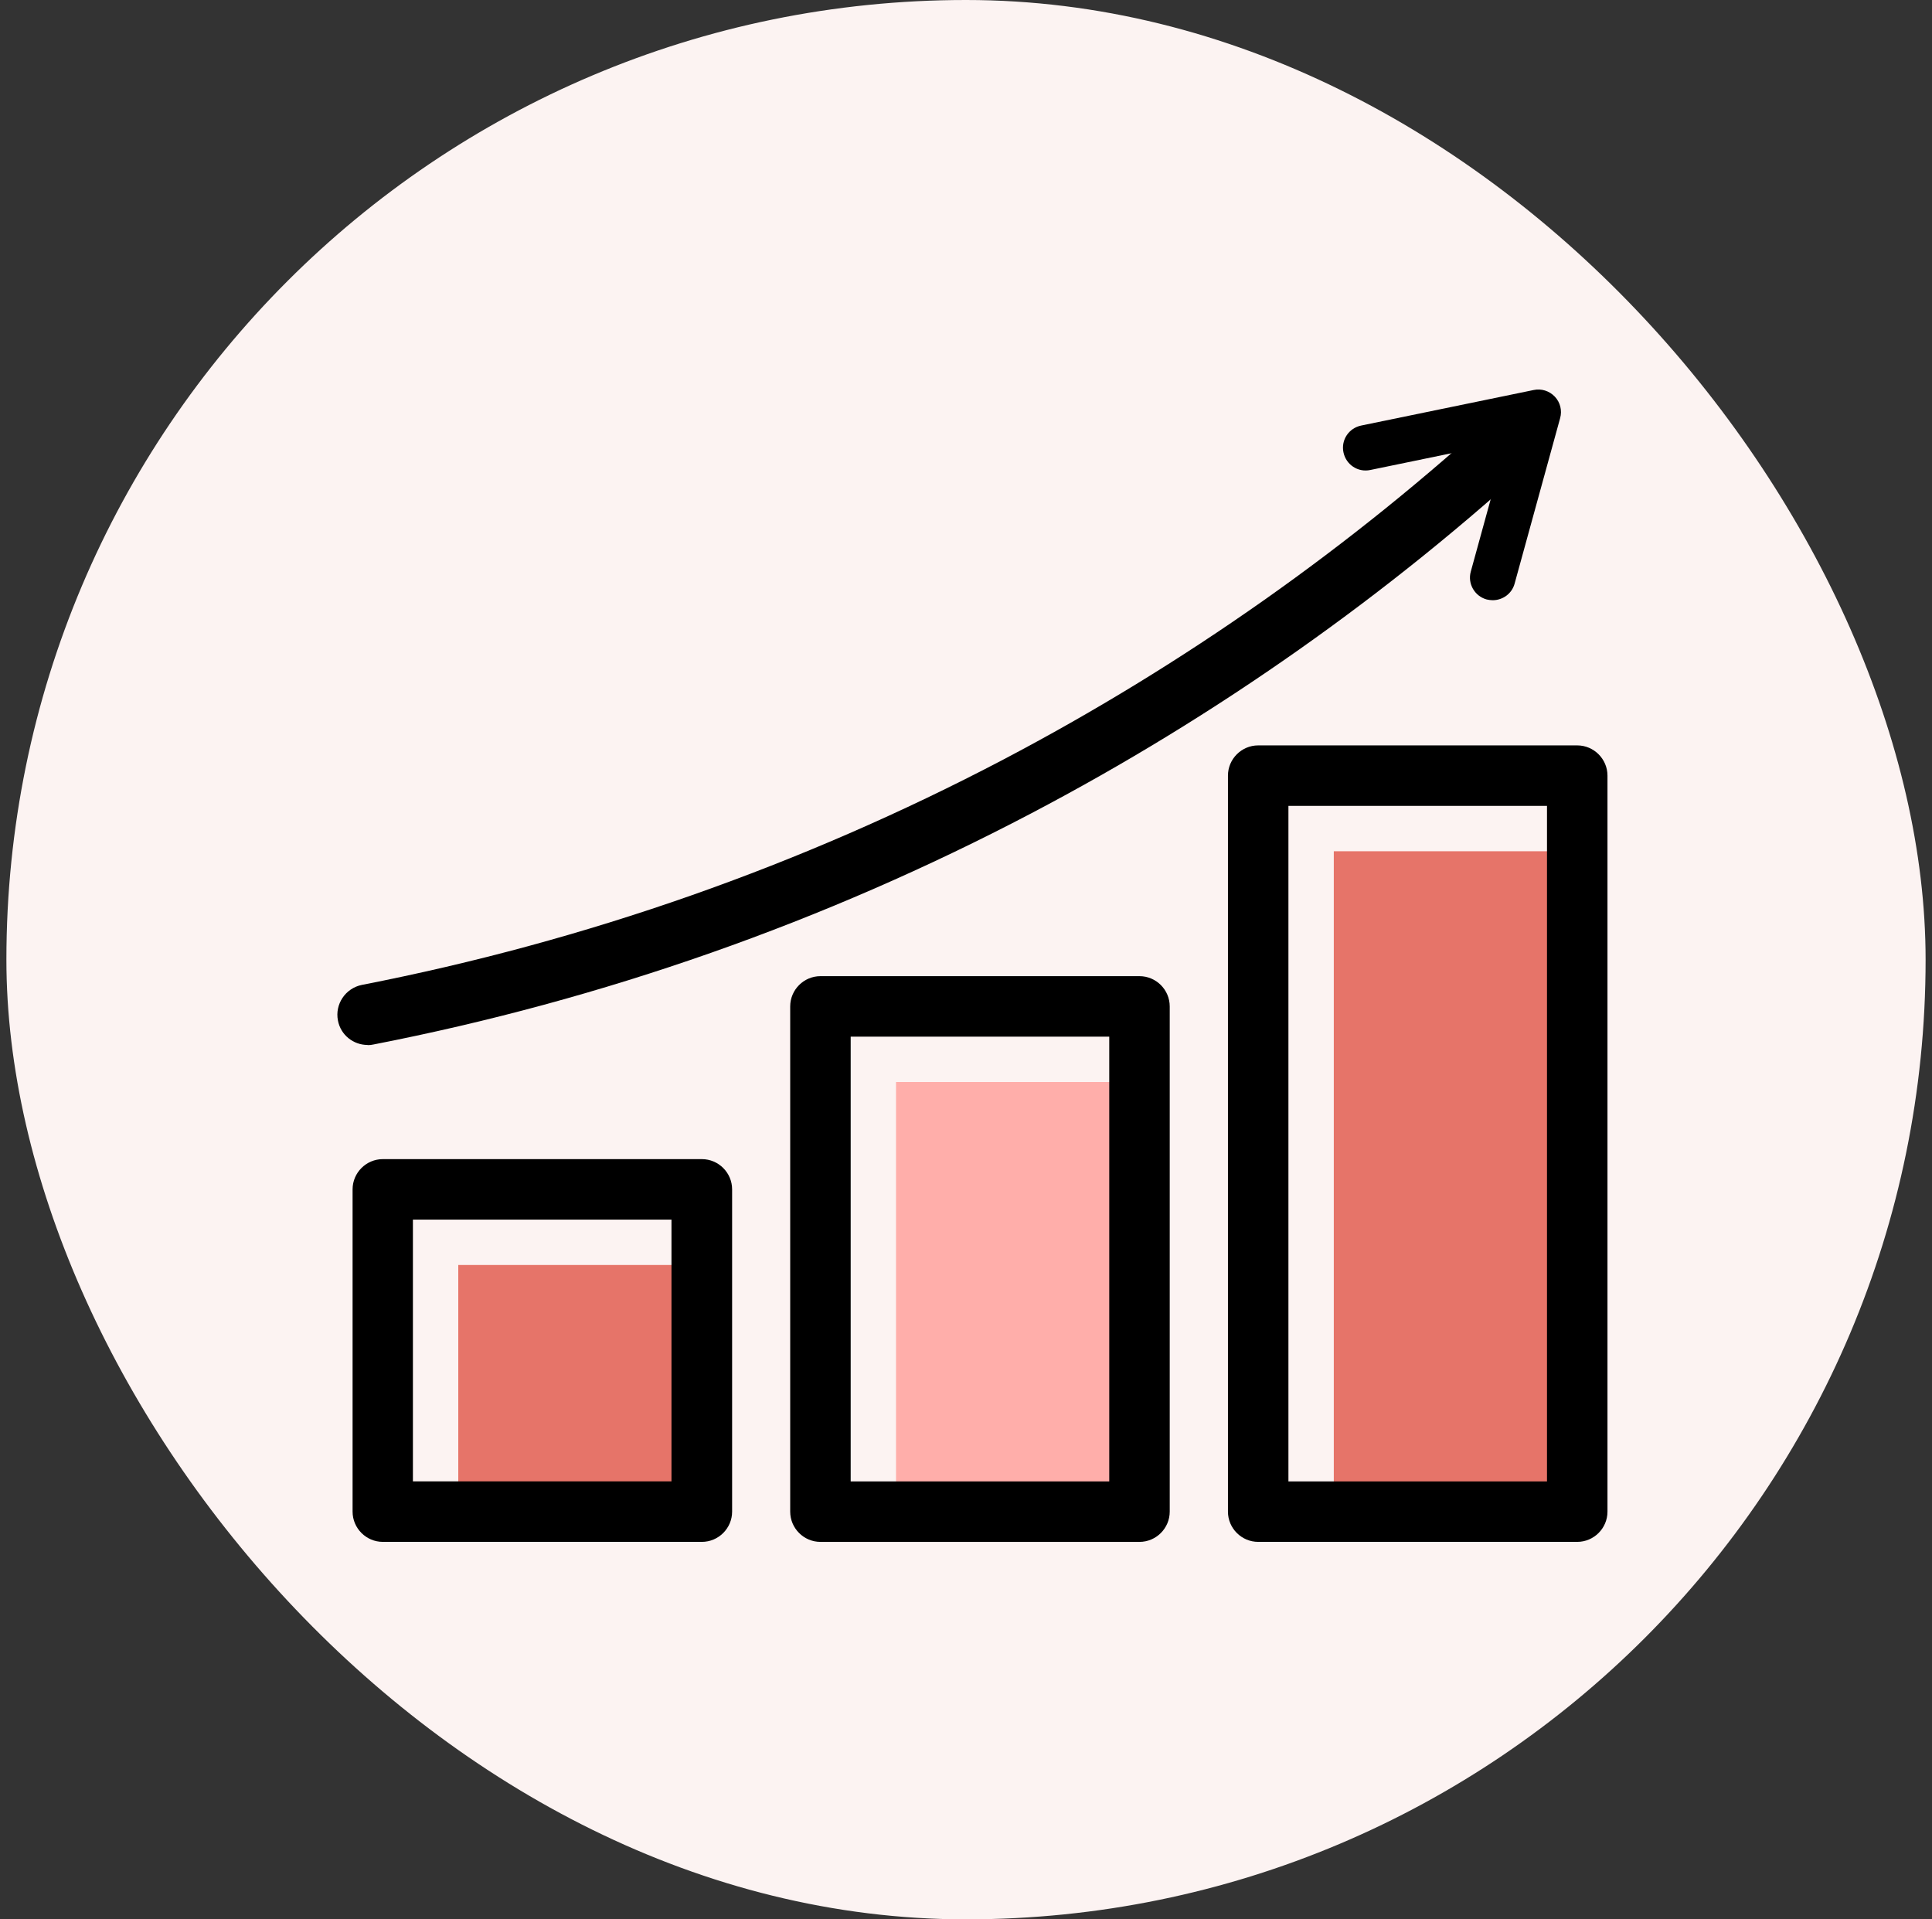
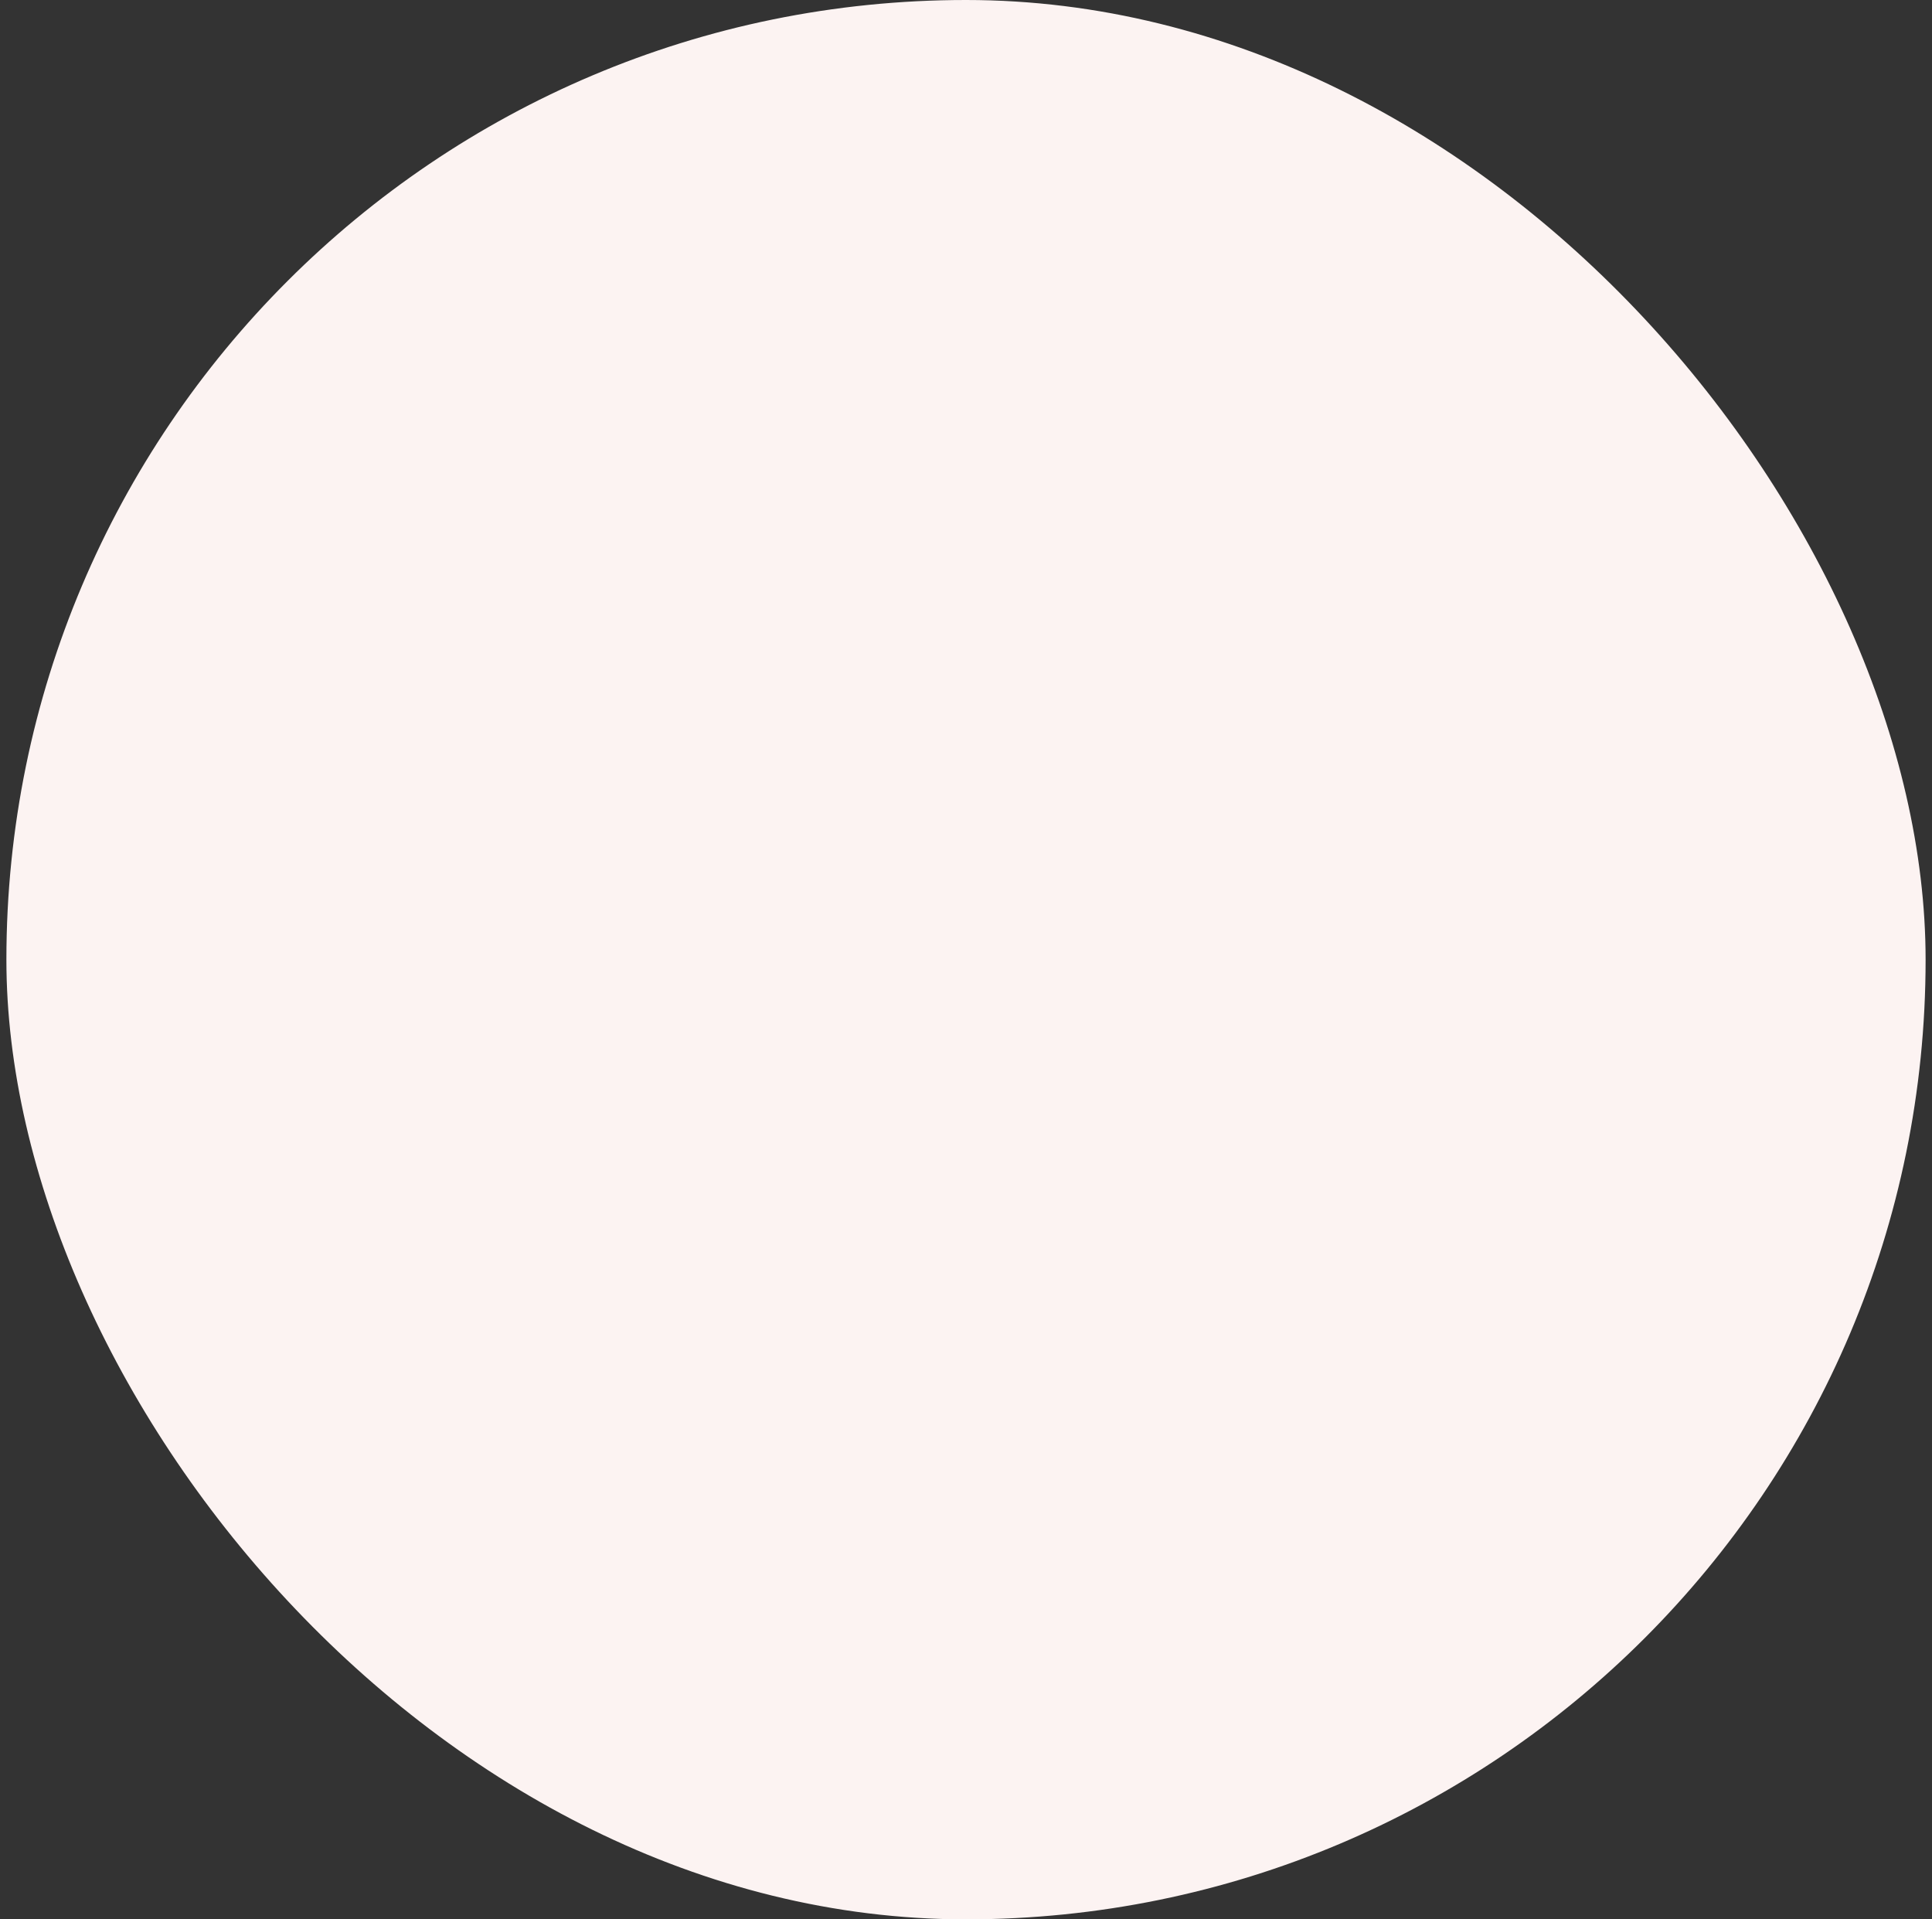
<svg xmlns="http://www.w3.org/2000/svg" width="151" height="150" viewBox="0 0 151 150" fill="none">
  <rect x="0" y="0" width="151" height="150" fill="#333333" stroke="none" />
  <rect x="0.5" width="150" height="150" rx="75" fill="#FCF3F2" />
  <g clip-path="url(#clip0_352_67)">
-     <path d="M35.818 119.319H56.027V98.861H35.818V119.319Z" fill="#E67469" />
-     <path d="M70.031 119.318H90.24V84.561H70.031V119.318Z" fill="#FFAEAA" />
    <path d="M104.246 119.319H124.455V66.527H104.246V119.319Z" fill="#E67469" />
-     <path d="M54.857 120.5H29.92C28.62 120.5 27.557 119.436 27.557 118.136V92.951C27.557 91.651 28.62 90.588 29.92 90.588H54.857C56.157 90.588 57.22 91.651 57.22 92.951V118.136C57.22 119.436 56.157 120.5 54.857 120.5ZM32.272 115.772H52.481V95.315H32.272V115.772Z" fill="black" />
-     <path d="M89.06 120.501H64.123C62.823 120.501 61.76 119.437 61.76 118.137V78.653C61.76 77.353 62.823 76.289 64.123 76.289H89.06C90.36 76.289 91.423 77.353 91.423 78.653V118.137C91.423 119.437 90.36 120.501 89.06 120.501ZM66.487 115.774H86.696V81.016H66.487V115.774Z" fill="black" />
    <path d="M123.273 120.5H98.336C97.036 120.5 95.973 119.437 95.973 118.137V60.617C95.973 59.318 97.036 58.254 98.336 58.254H123.273C124.573 58.254 125.636 59.318 125.636 60.617V118.137C125.636 119.437 124.573 120.5 123.273 120.5ZM100.7 115.773H120.909V62.981H100.7V115.773Z" fill="black" />
    <path d="M28.727 81.665C27.616 81.665 26.623 80.885 26.411 79.75C26.163 78.474 27.002 77.233 28.278 76.973C45.781 73.558 62.645 67.637 78.411 59.364C92.522 51.954 105.64 42.712 117.375 31.898C118.333 31.012 119.833 31.071 120.72 32.04C121.606 32.998 121.547 34.498 120.578 35.385C108.535 46.482 95.086 55.96 80.609 63.559C64.442 72.045 47.14 78.131 29.188 81.629C29.034 81.665 28.881 81.677 28.739 81.677L28.727 81.665Z" fill="black" />
    <path d="M116.665 46.908C116.512 46.908 116.346 46.884 116.193 46.849C115.247 46.589 114.692 45.608 114.952 44.674L117.741 34.534L107.093 36.732C106.135 36.933 105.202 36.319 105.001 35.349C104.8 34.392 105.415 33.459 106.384 33.258L119.868 30.48C120.471 30.35 121.097 30.551 121.523 31C121.948 31.45 122.102 32.088 121.936 32.678L118.379 45.608C118.166 46.4 117.445 46.908 116.665 46.908Z" fill="black" />
  </g>
  <defs>
    <clipPath id="clip0_352_67">
-       <rect width="130" height="130" fill="white" transform="translate(11 10)" />
-     </clipPath>
+       </clipPath>
  </defs>
</svg>